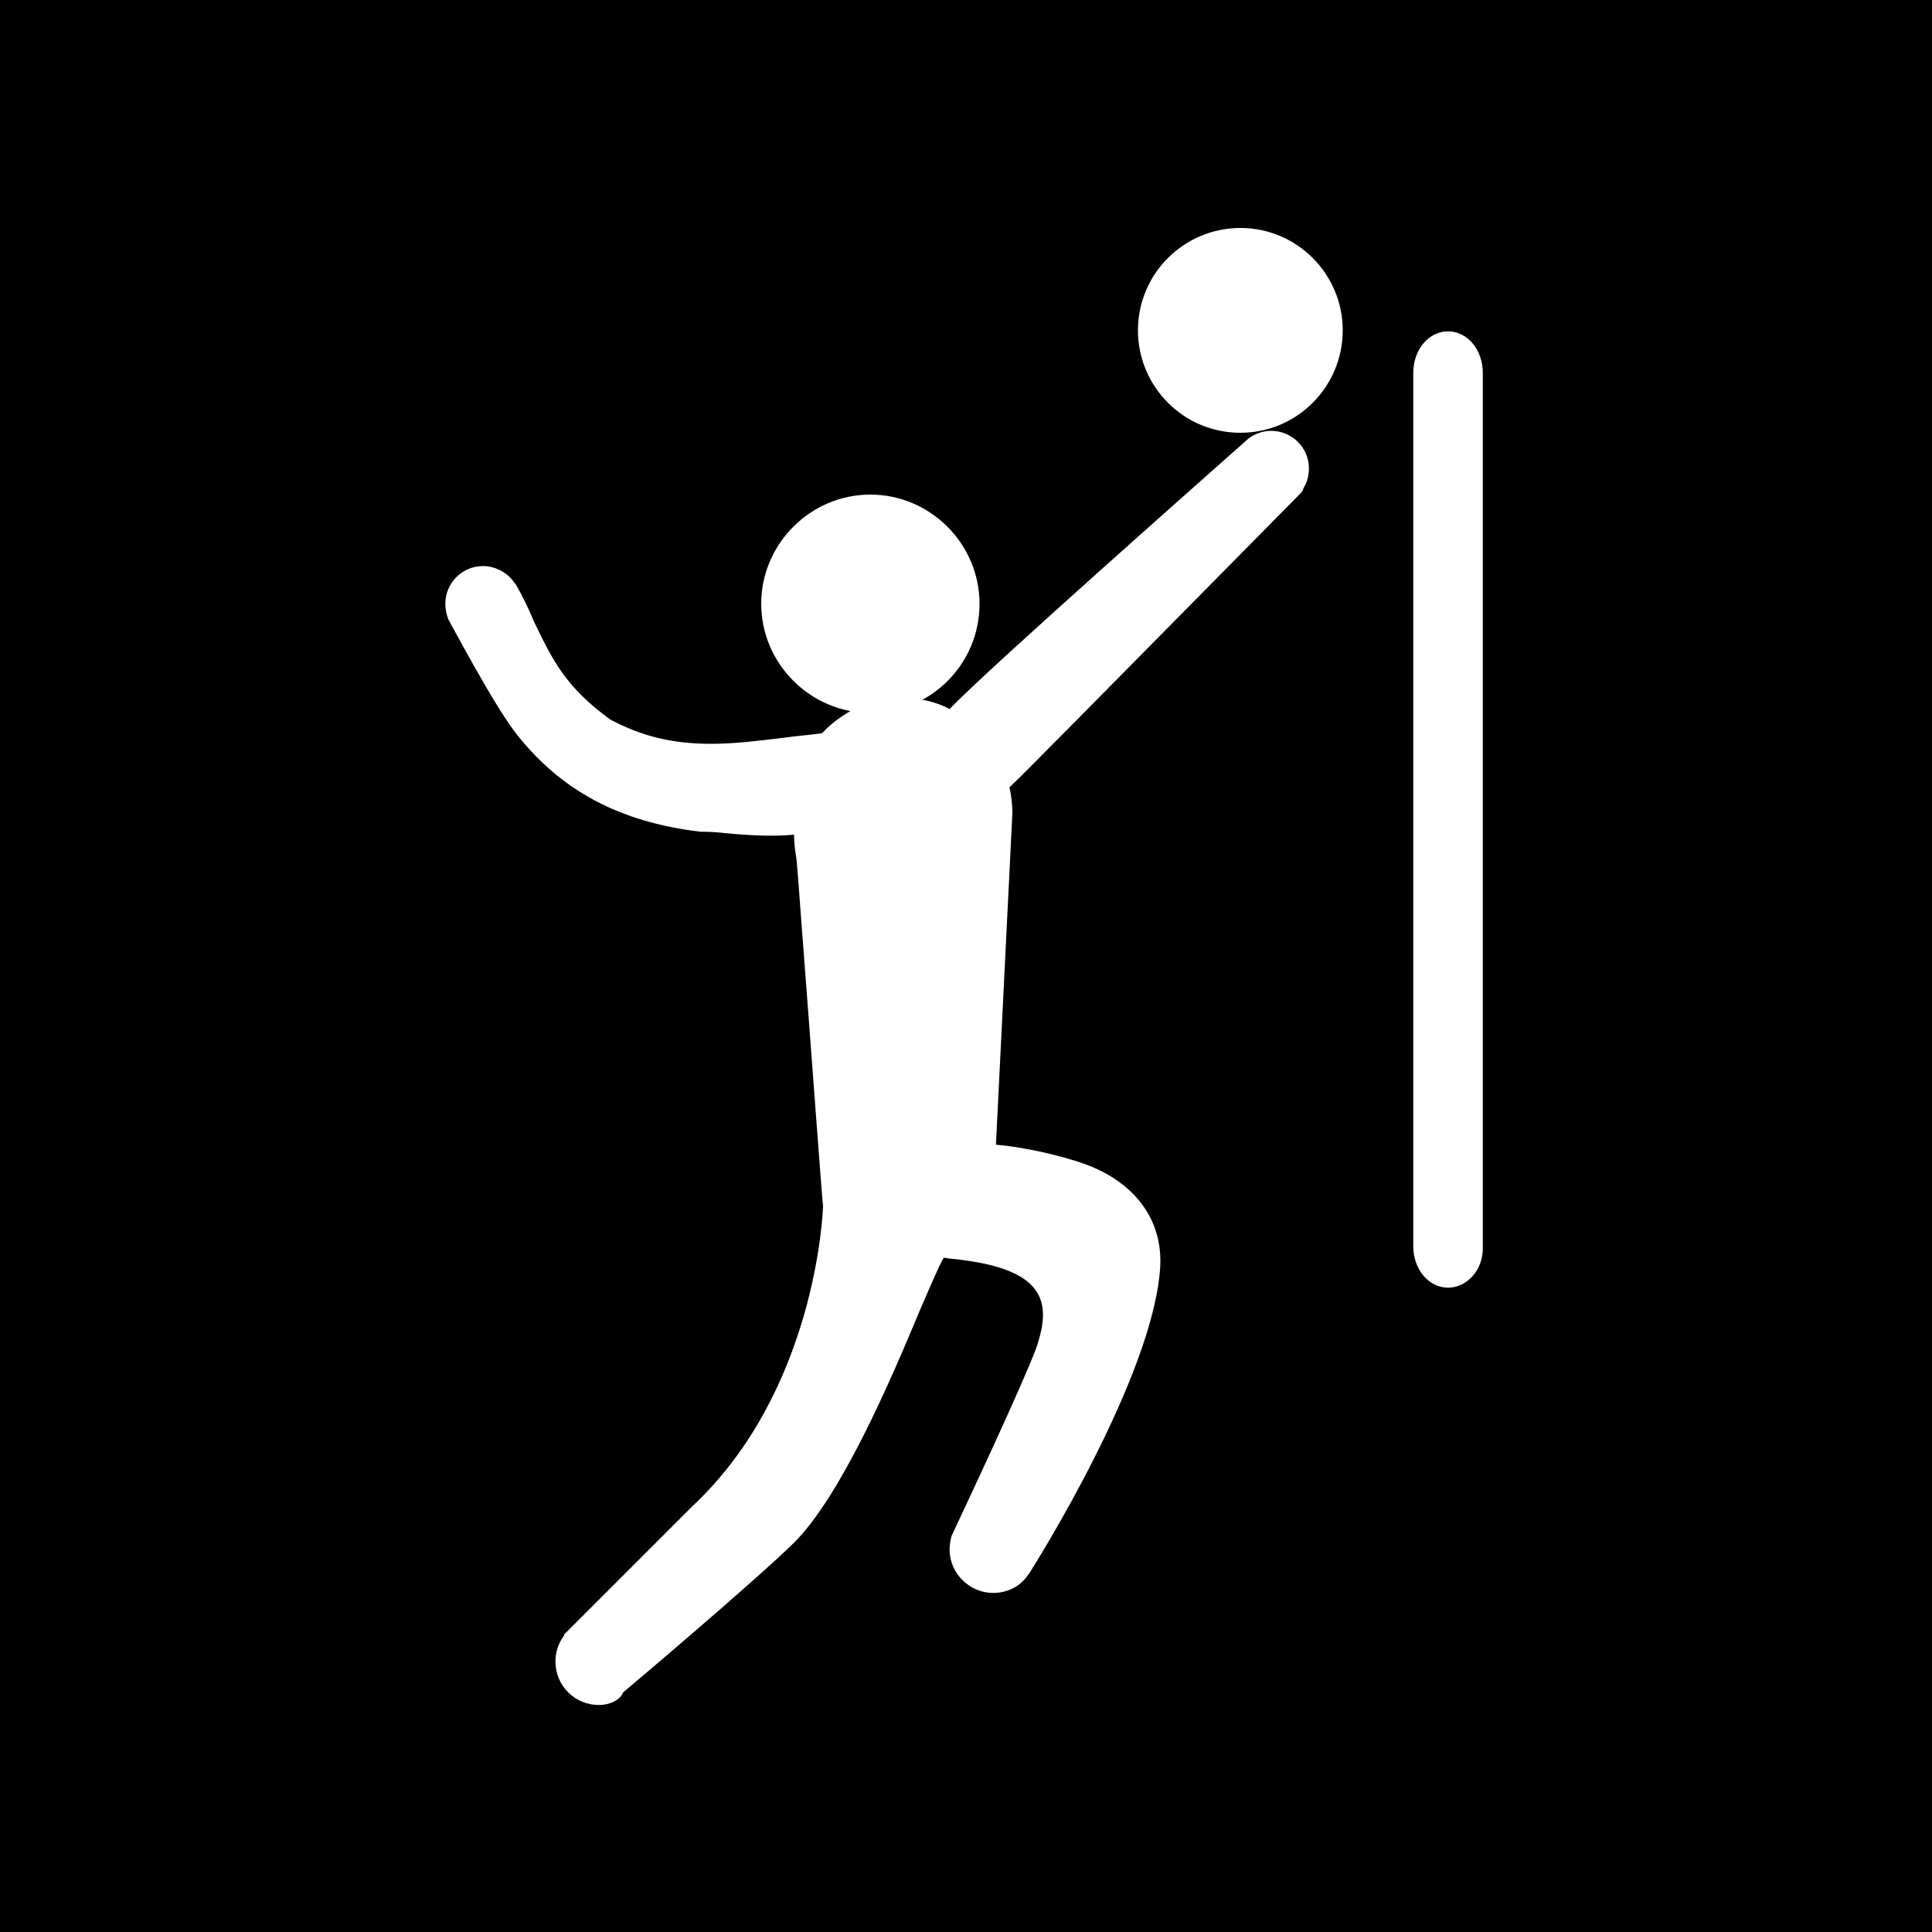
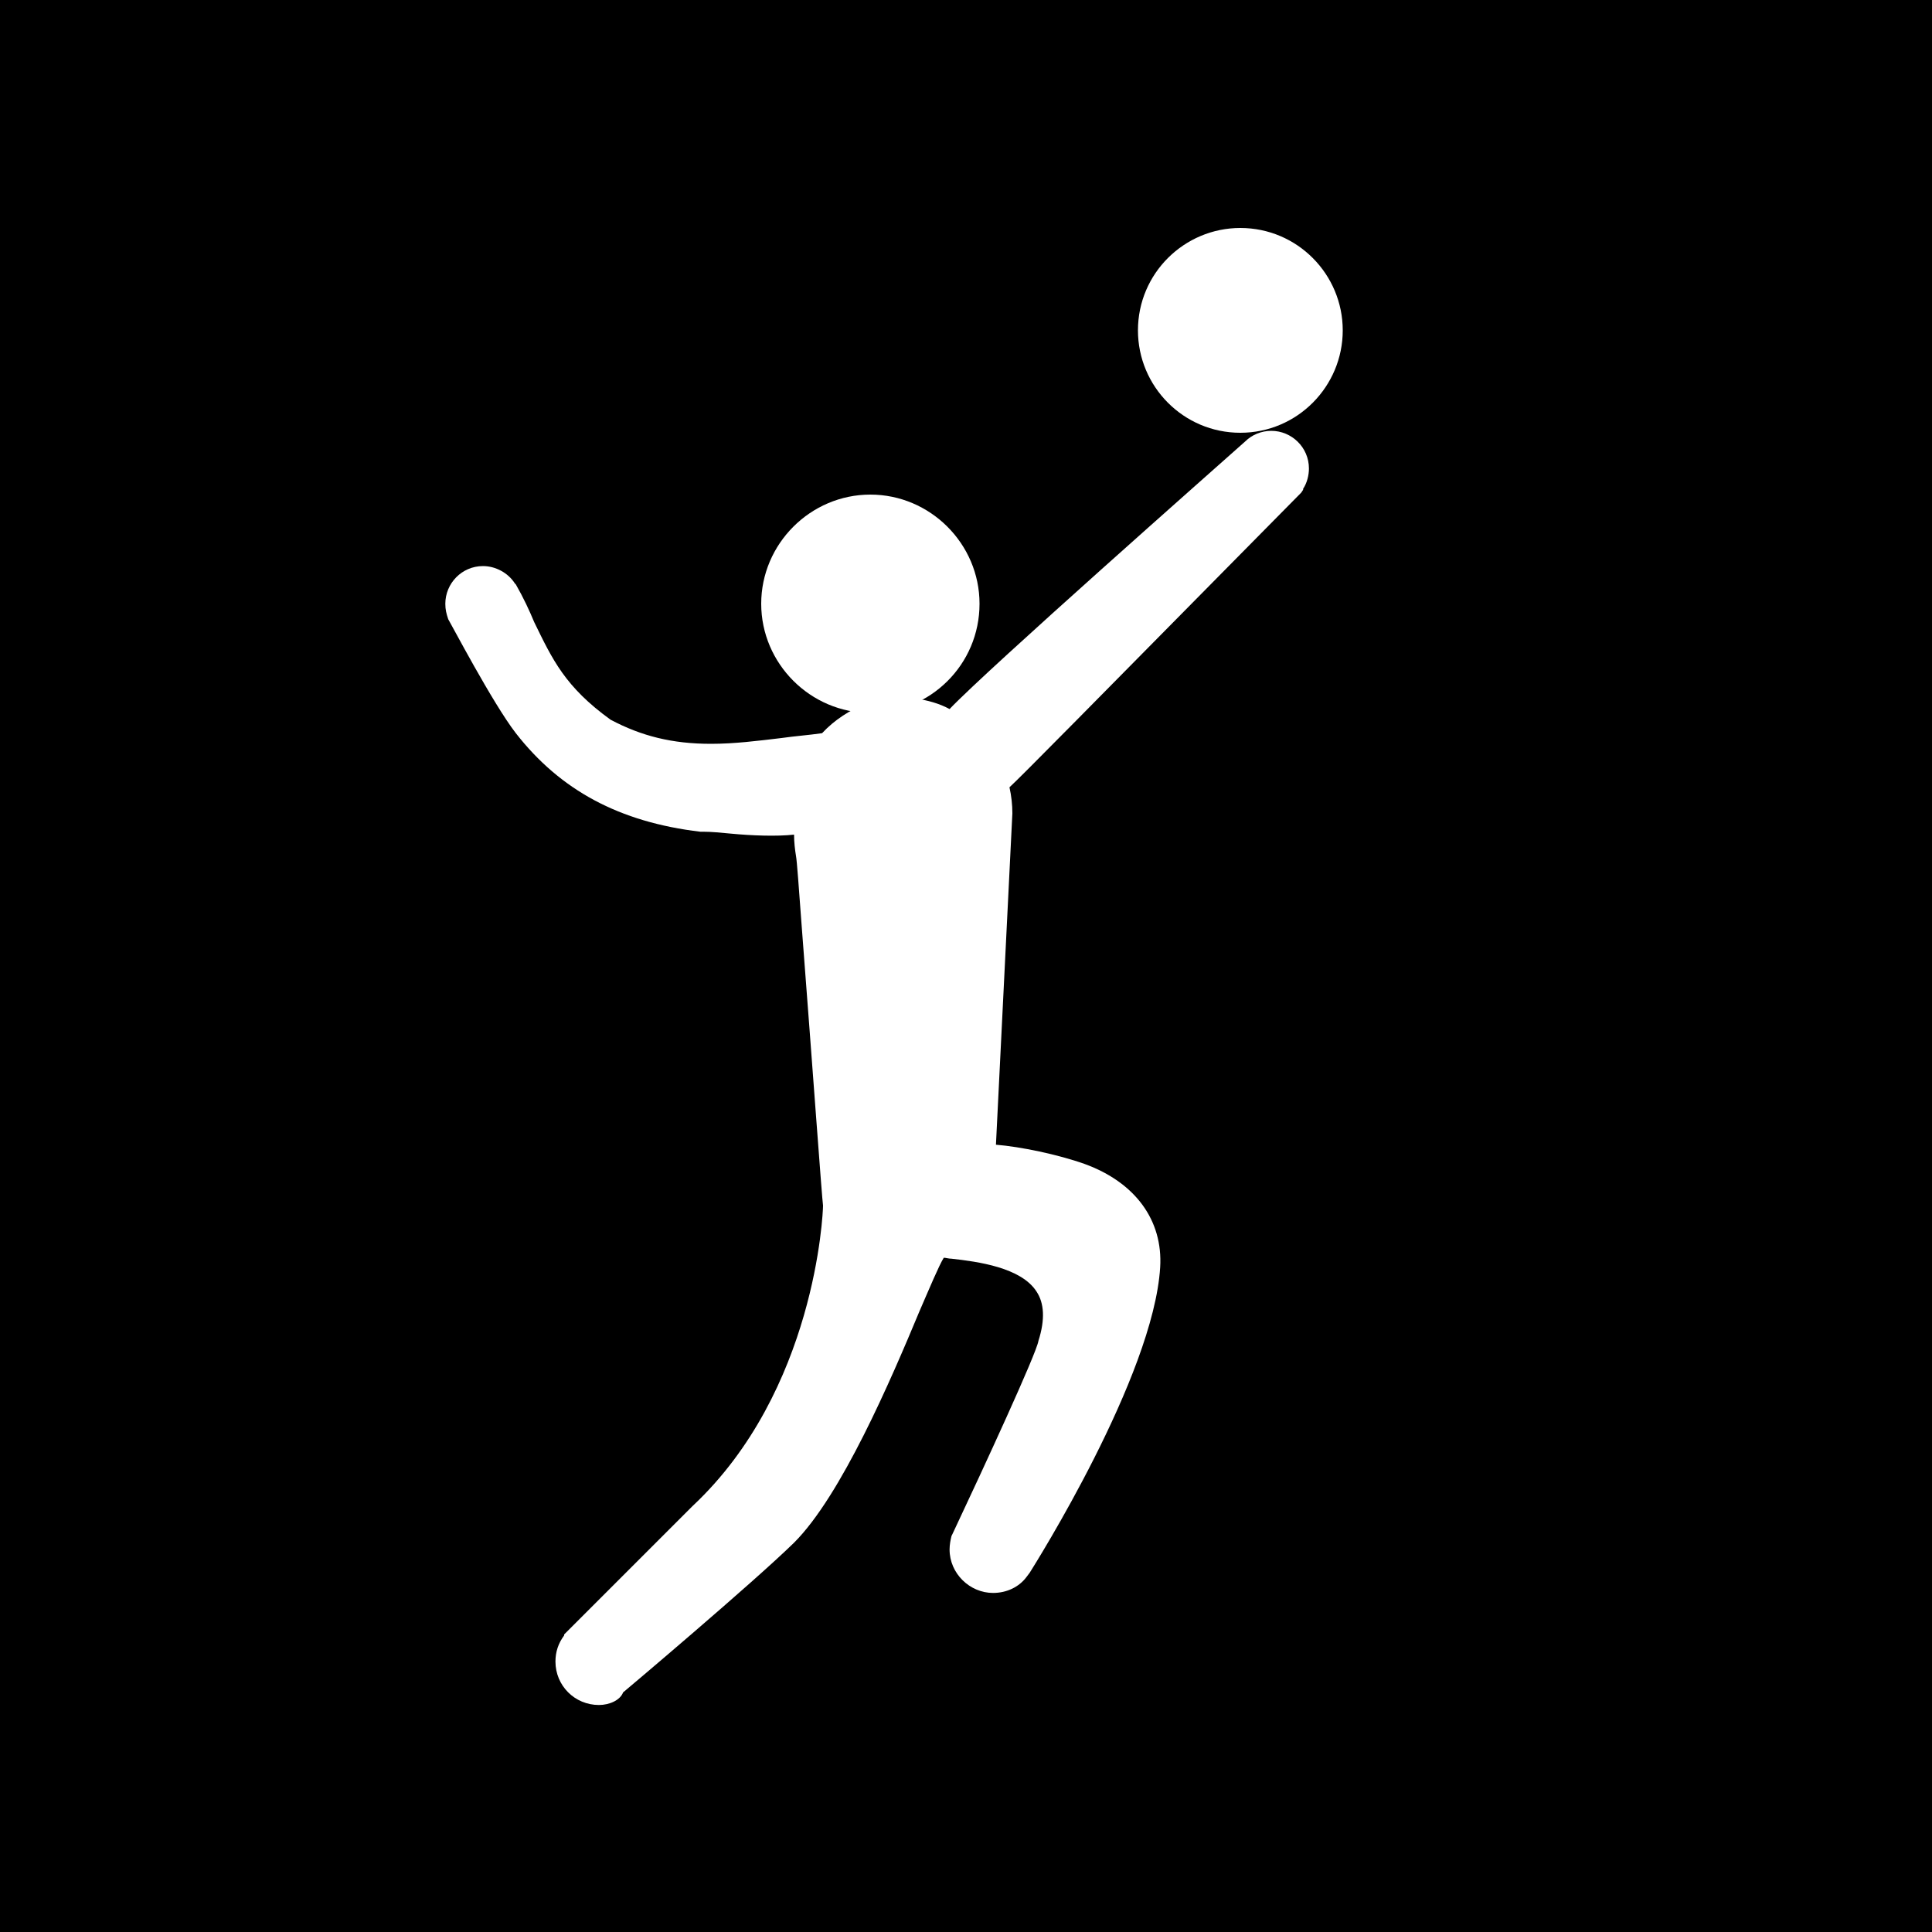
<svg xmlns="http://www.w3.org/2000/svg" version="1.1" id="Layer_1" x="0px" y="0px" viewBox="0 0 200 200" style="enable-background:new 0 0 200 200;" xml:space="preserve">
  <style type="text/css">
	.st0{fill:#FFFFFF;}
</style>
  <rect x="-12.4" y="-10.3" width="224.5" height="224.5" />
  <g id="_valleyball_indoor_1_">
    <g>
-       <path class="st0" d="M149.9,133.3c-2,0-3.6-1.9-3.6-4.3V38.6c0-2.4,1.6-4.3,3.6-4.3s3.6,1.9,3.6,4.3V129    C153.6,131.4,151.9,133.3,149.9,133.3z" />
-     </g>
+       </g>
    <g>
      <g>
        <path class="st0" d="M128.4,44.8c-5.9,0-10.6-4.8-10.6-10.6c0-5.9,4.8-10.6,10.6-10.6c5.9,0,10.6,4.8,10.6,10.6     S134.3,44.8,128.4,44.8z" />
      </g>
    </g>
    <g>
      <path class="st0" d="M62,176.5c-2.5,0-4.5-2-4.5-4.5c0-1,0.3-1.9,0.9-2.7v-0.1l0.2-0.2l13.1-13.1c12.7-11.9,13.5-30.3,13.5-31.1    c-0.1-0.6-1.1-14.5-2.2-28.8c-0.3-4-0.5-6.9-0.6-7.4c-0.1-0.6-0.2-1.4-0.2-2.2c-1.8,0.2-4.4,0.1-6.5-0.1c-1.1-0.1-2-0.2-2.9-0.2    h-0.3c-8.4-1-14.5-4.3-19.1-10.2c-2.4-3.1-6.8-11.5-7-11.8c-0.2-0.6-0.3-1-0.3-1.6c0-2.1,1.7-3.9,3.9-3.9c1.3,0,2.6,0.7,3.3,1.8    l0.1,0.1c0.8,1.4,1.4,2.7,1.9,3.9c1.9,3.9,3.2,6.7,7.9,10.1c3.2,1.7,6.4,2.5,10.4,2.5c2.4,0,4.8-0.3,7.3-0.6    c1.4-0.2,2.8-0.3,4.2-0.5c1.3-1.4,2.9-2.4,4.6-3.1c1.6-0.4,3.9-0.8,5.1-0.5c1.2,0.2,2.4,0.5,3.5,1.1c4-4.2,27.8-25.2,30.6-27.7    c0.7-0.7,1.7-1.1,2.7-1.1c2.1,0,3.9,1.7,3.9,3.9c0,0.7-0.2,1.5-0.6,2.1v0.1l-0.2,0.3c-23.2,23.5-28.8,29.2-30.2,30.5    c0.2,0.9,0.3,1.8,0.3,2.7l-1.7,34.3c2.5,0.2,6.4,1,9.2,2c5.2,1.9,8.1,5.8,7.8,10.7c-0.7,11.3-13,30.8-13.5,31.6l-0.3,0.4    c-0.8,1.1-2.1,1.7-3.5,1.7c-2.4,0-4.5-2-4.5-4.5c0-0.5,0.1-1,0.2-1.4l0.1-0.2c3.3-7,8.7-18.7,8.9-20c0.7-2.2,0.6-3.9-0.2-5.1    c-1.6-2.5-6.1-3.1-8.8-3.4c-0.3,0-0.6-0.1-0.8-0.1c-0.5,0.8-1.5,3.2-2.5,5.5c-3,7.2-8.1,19.1-13,24c-4.3,4.2-17.1,15-17.7,15.5    C64.2,176,63.1,176.5,62,176.5z" />
    </g>
    <g>
      <path class="st0" d="M90.1,73.8c-6.2,0-11.3-5.1-11.3-11.3s5.1-11.3,11.3-11.3c6.2,0,11.3,5.1,11.3,11.3    C101.4,68.8,96.3,73.8,90.1,73.8z" />
    </g>
  </g>
</svg>